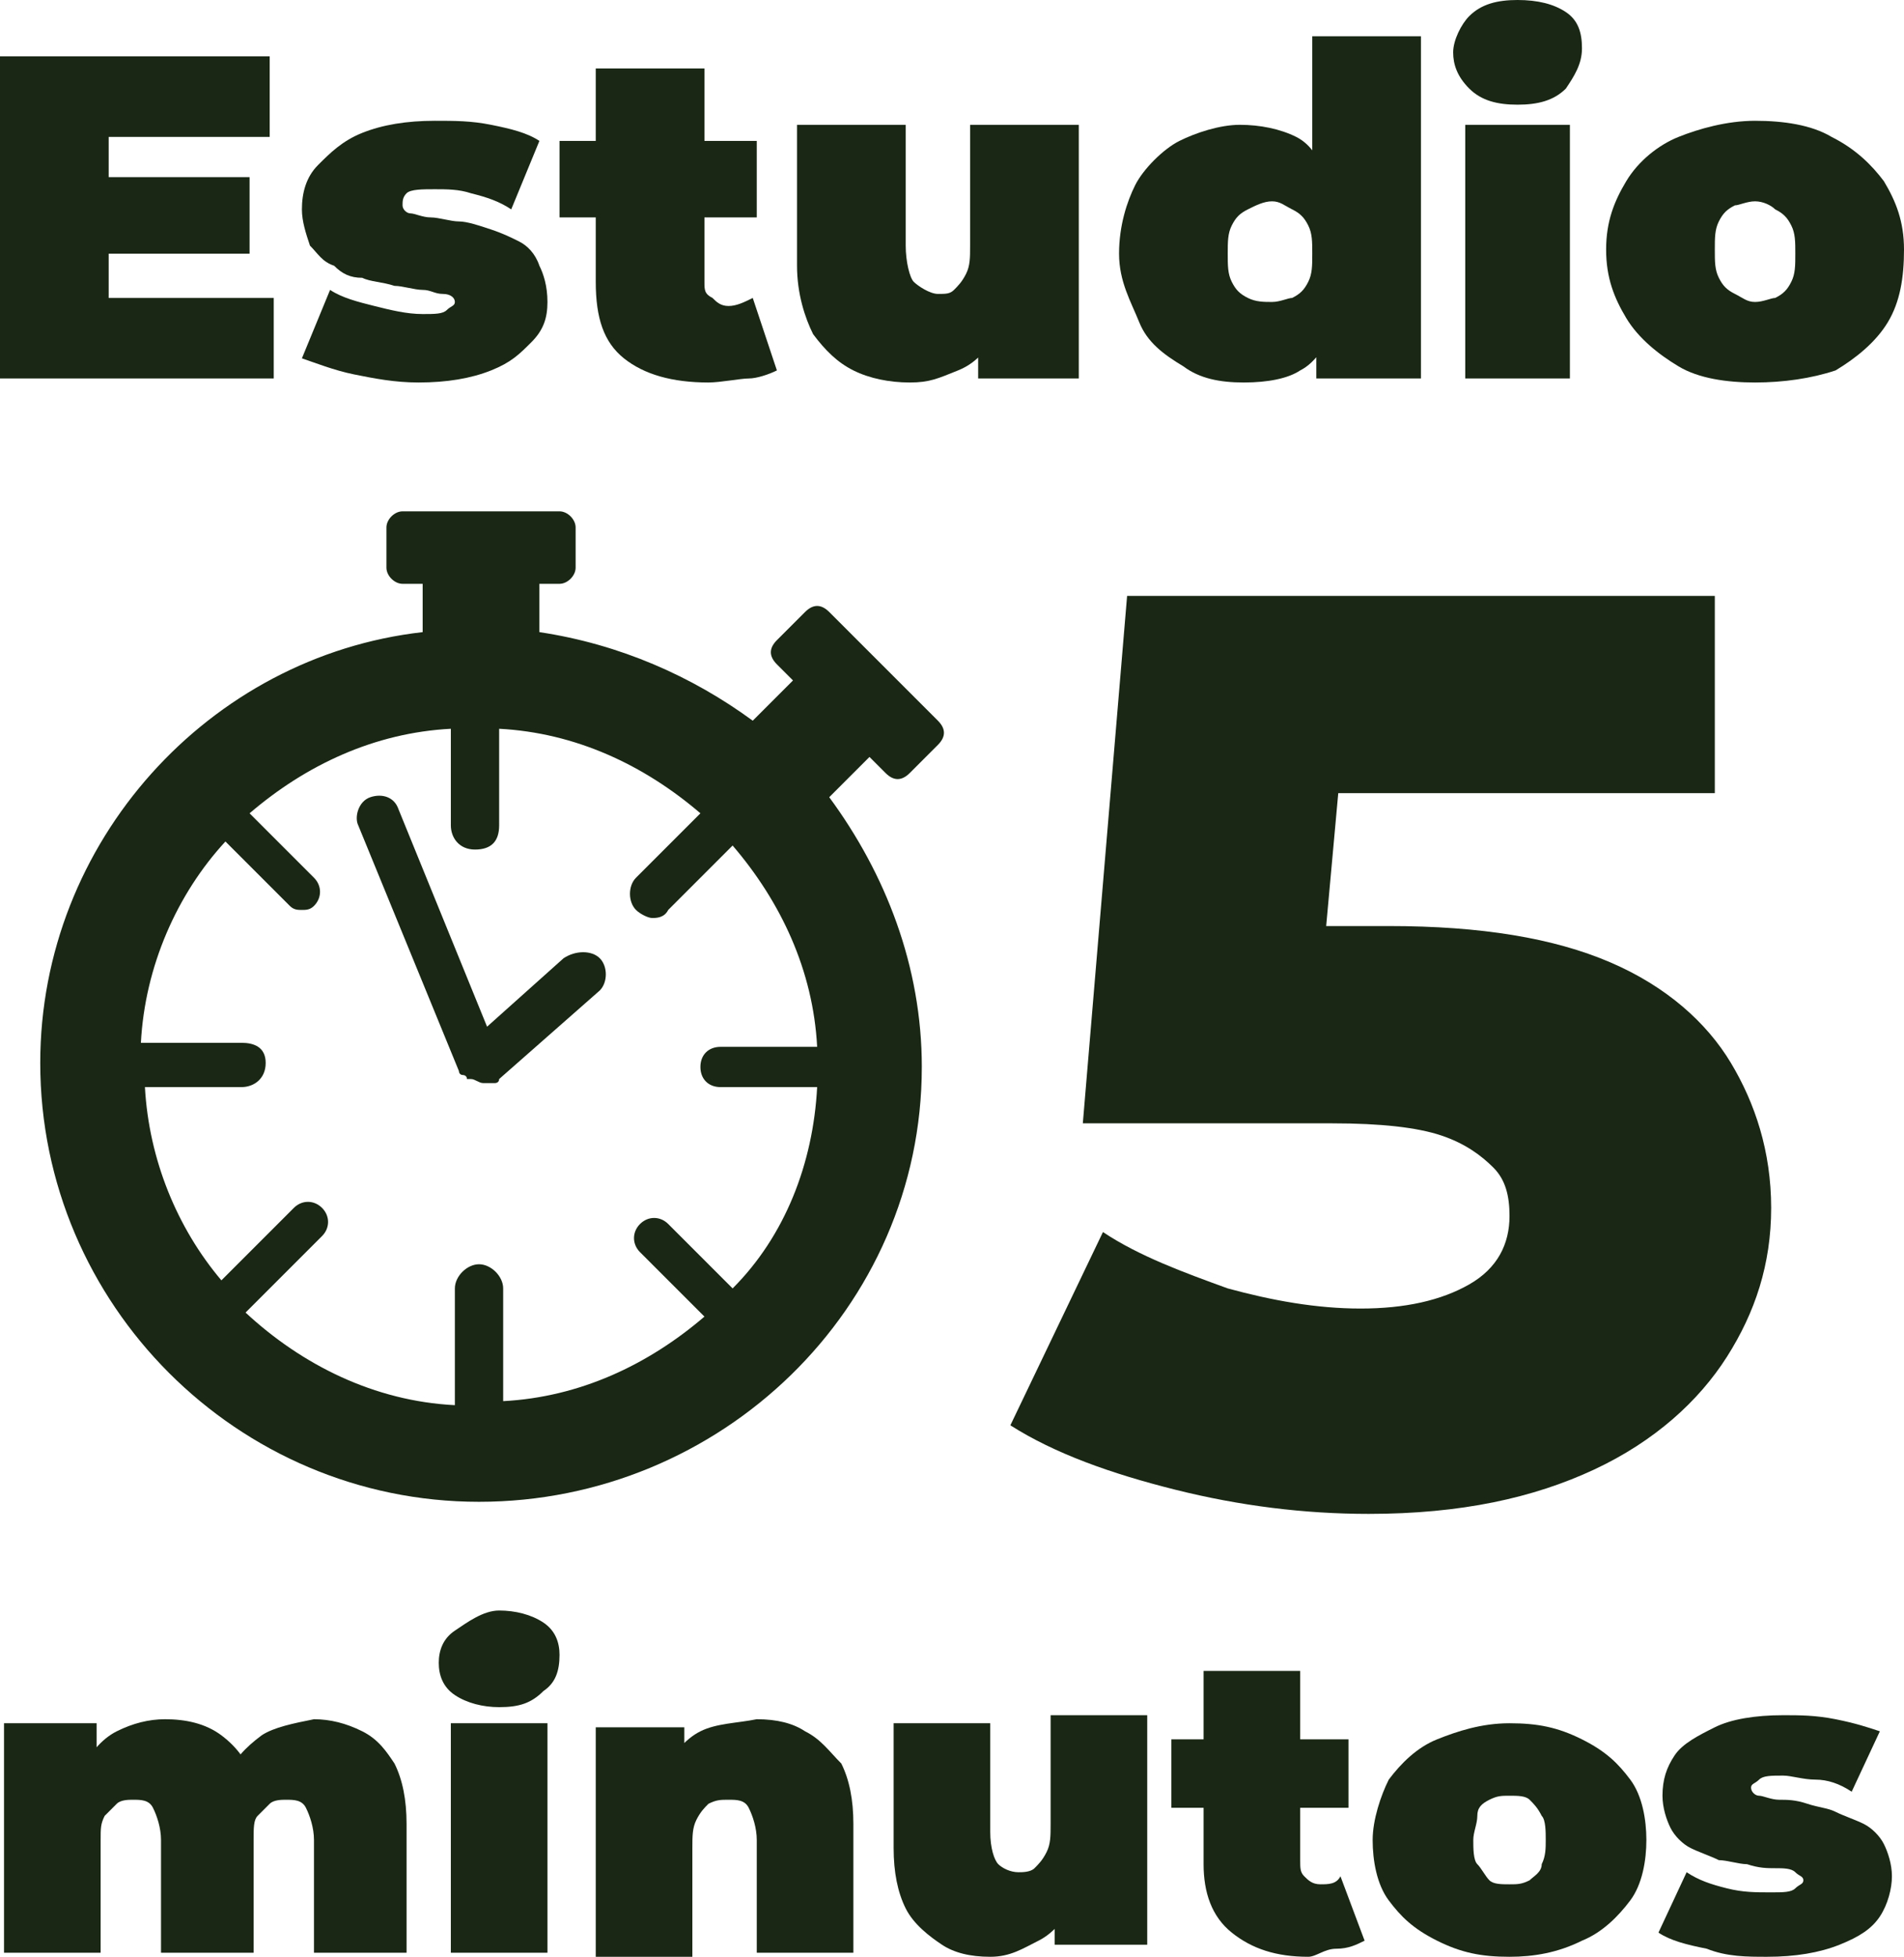
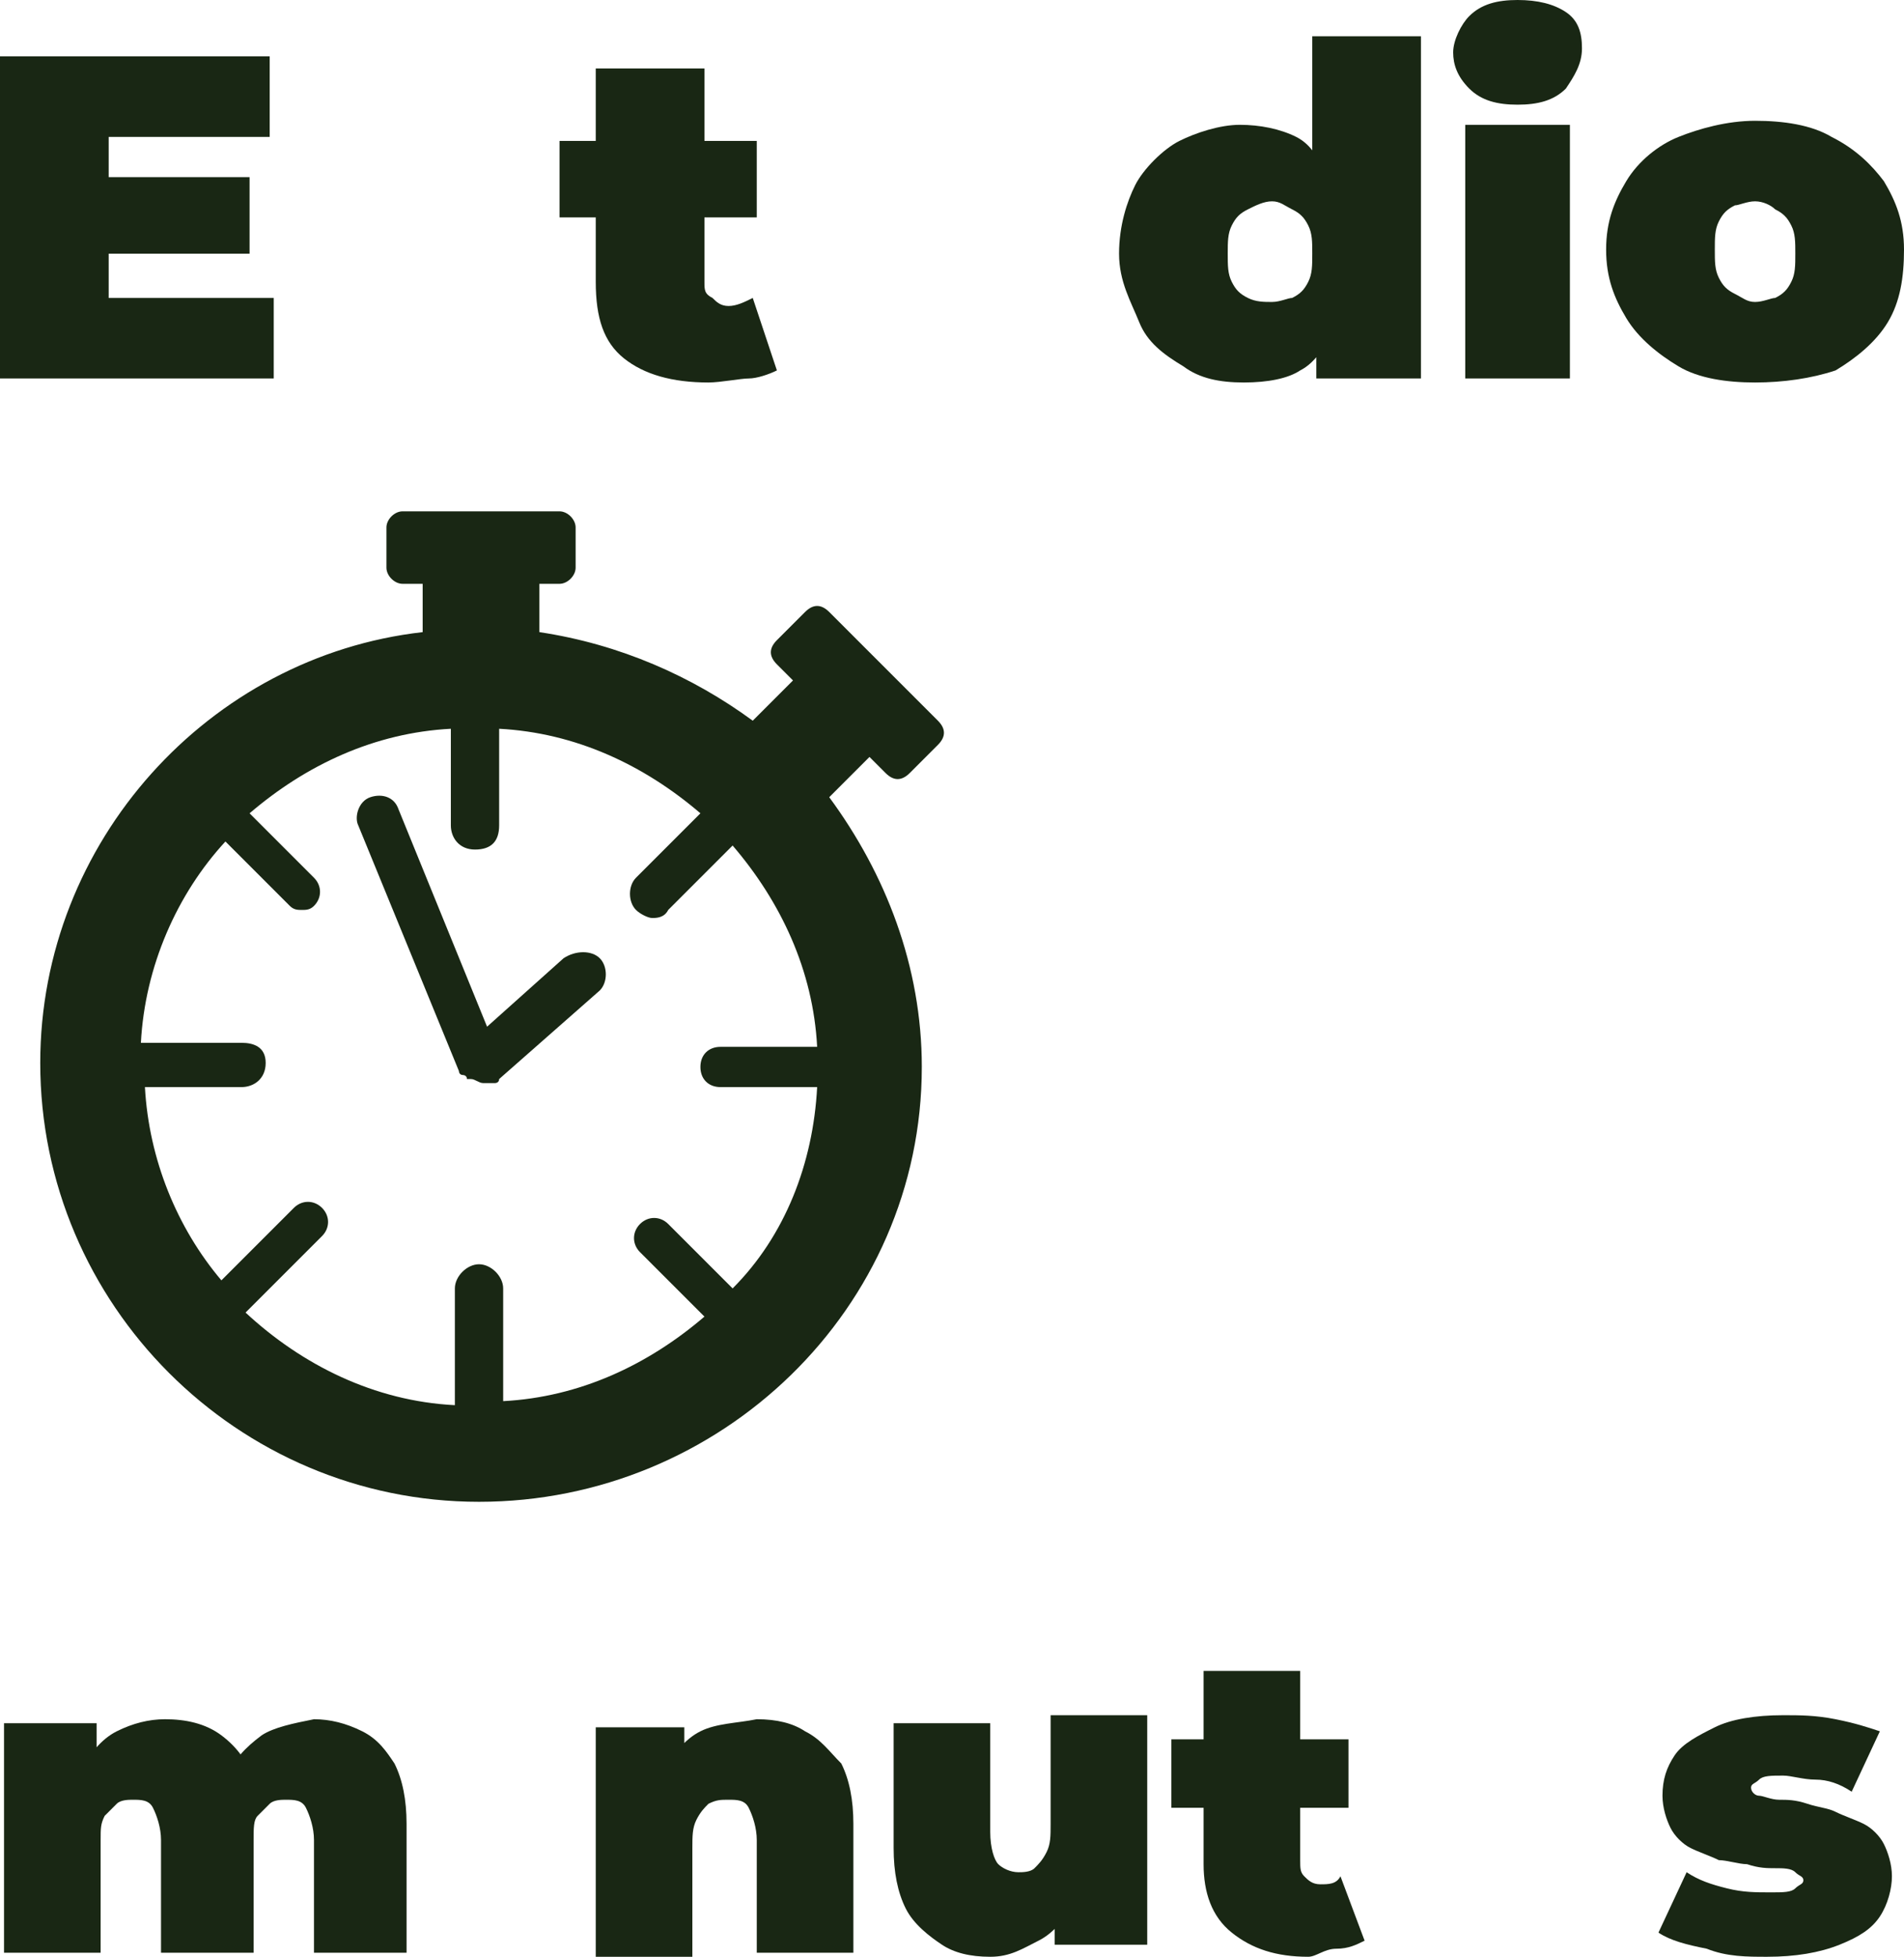
<svg xmlns="http://www.w3.org/2000/svg" id="Capa_1" data-name="Capa 1" viewBox="0 0 47.3 48.6">
  <defs>
    <style>
      .cls-1 {
        fill: #192714;
        stroke-width: 0px;
      }
    </style>
  </defs>
  <g>
    <path class="cls-1" d="m7.8,42.7c.4,0,.8.1,1.2.3s.6.5.8.8c.2.4.3.9.3,1.5v3.2h-2.3v-2.8c0-.3-.1-.6-.2-.8s-.3-.2-.5-.2c-.1,0-.3,0-.4.1s-.2.2-.3.3-.1.3-.1.6v2.8h-2.3v-2.8c0-.3-.1-.6-.2-.8-.1-.2-.3-.2-.5-.2-.1,0-.3,0-.4.1-.1.1-.2.2-.3.3-.1.2-.1.3-.1.6v2.8H.1v-5.7h2.3v1.6l-.4-.4c.2-.4.5-.8.9-1s.8-.3,1.2-.3c.5,0,1,.1,1.4.4s.7.7.8,1.2l-.7-.1c.2-.5.5-.8.9-1.1.3-.2.8-.3,1.3-.4.1.1,0,0,0,0Z" />
-     <path class="cls-1" d="m12.4,42.4c-.4,0-.8-.1-1.1-.3s-.4-.5-.4-.8.1-.6.4-.8.7-.5,1.1-.5.8.1,1.1.3.4.5.4.8c0,.4-.1.7-.4.9-.3.3-.6.4-1.1.4h0Zm-1.2,6.1v-5.7h2.4v5.7h-2.4Z" />
    <path class="cls-1" d="m18.8,42.7c.5,0,.9.1,1.2.3.4.2.6.5.9.8.2.4.3.9.3,1.5v3.2h-2.4v-2.8c0-.3-.1-.6-.2-.8s-.3-.2-.5-.2-.3,0-.5.1c-.1.1-.2.2-.3.4s-.1.4-.1.7v2.7h-2.4v-5.7h2.2v1.7l-.5-.6c.2-.4.5-.8.9-1s.9-.2,1.4-.3c0,.1,0,0,0,0Z" />
    <path class="cls-1" d="m24.6,48.6c-.5,0-.9-.1-1.2-.3s-.7-.5-.9-.9-.3-.9-.3-1.5v-3.1h2.4v2.7c0,.4.1.7.2.8s.3.2.5.2c.1,0,.3,0,.4-.1s.2-.2.3-.4c.1-.2.1-.4.1-.7v-2.7h2.4v5.7h-2.3v-1.6l.5.5c-.2.4-.5.8-.9,1s-.7.4-1.2.4h0Z" />
    <path class="cls-1" d="m29.1,44.9v-1.7h4.4v1.7h-4.4Zm3.4,3.7c-.8,0-1.4-.2-1.9-.6s-.7-1-.7-1.7v-4.8h2.4v4.7c0,.2,0,.3.1.4.1.1.2.2.4.2s.4,0,.5-.2l.6,1.6c-.2.1-.4.2-.7.2s-.5.2-.7.2h0Z" />
-     <path class="cls-1" d="m37.5,48.6c-.7,0-1.2-.1-1.8-.4s-.9-.6-1.2-1-.4-1-.4-1.5.2-1.1.4-1.5c.3-.4.7-.8,1.2-1s1.1-.4,1.8-.4,1.2.1,1.8.4.9.6,1.2,1,.4,1,.4,1.5-.1,1.1-.4,1.5c-.3.4-.7.8-1.2,1-.6.3-1.2.4-1.8.4Zm0-1.8c.2,0,.3,0,.5-.1.1-.1.3-.2.3-.4.1-.2.1-.4.1-.6s0-.5-.1-.6c-.1-.2-.2-.3-.3-.4-.1-.1-.3-.1-.5-.1s-.3,0-.5.1-.3.2-.3.4-.1.4-.1.6,0,.5.1.6.2.3.3.4.3.1.5.1Z" />
    <path class="cls-1" d="m43.9,48.6c-.5,0-1,0-1.5-.2-.5-.1-.9-.2-1.2-.4l.7-1.5c.3.2.6.3,1,.4.4.1.7.1,1.1.1.3,0,.5,0,.6-.1s.2-.1.2-.2-.1-.1-.2-.2-.3-.1-.5-.1-.4,0-.7-.1c-.2,0-.5-.1-.7-.1-.2-.1-.5-.2-.7-.3s-.4-.3-.5-.5-.2-.5-.2-.8c0-.4.1-.7.3-1s.6-.5,1-.7,1-.3,1.7-.3c.4,0,.8,0,1.3.1s.8.2,1.1.3l-.7,1.5c-.3-.2-.6-.3-.9-.3s-.6-.1-.8-.1c-.3,0-.5,0-.6.1s-.2.1-.2.2.1.2.2.2.3.1.5.1.4,0,.7.1.5.1.7.2c.2.1.5.2.7.3s.4.3.5.5.2.5.2.8-.1.7-.3,1-.5.5-1,.7-1.1.3-1.8.3h0Z" />
  </g>
  <g>
    <path class="cls-1" d="m2.7,7.4h4.1v2H0V1.4h6.7v2H2.7s0,4,0,4Zm-.2-3h3.7v1.9h-3.7v-1.9Z" />
-     <path class="cls-1" d="m10.4,9.5c-.6,0-1.1-.1-1.6-.2s-1-.3-1.3-.4l.7-1.7c.3.2.7.3,1.1.4s.8.2,1.2.2c.3,0,.5,0,.6-.1s.2-.1.2-.2-.1-.2-.3-.2-.3-.1-.5-.1-.5-.1-.7-.1c-.3-.1-.6-.1-.8-.2-.3,0-.5-.1-.7-.3-.3-.1-.4-.3-.6-.5-.1-.3-.2-.6-.2-.9,0-.4.1-.8.4-1.1.3-.3.6-.6,1.1-.8s1.1-.3,1.8-.3c.5,0,.9,0,1.4.1s.9.2,1.2.4l-.7,1.7c-.3-.2-.6-.3-1-.4-.3-.1-.6-.1-.9-.1s-.6,0-.7.1-.1.2-.1.3.1.2.2.2.3.1.5.1.5.1.7.1.5.1.8.2.5.2.7.3c.2.1.4.3.5.6.1.2.2.5.2.9s-.1.7-.4,1-.5.5-1,.7-1.1.3-1.8.3q-.1,0,0,0Z" />
    <path class="cls-1" d="m13.9,5.4v-1.9h4.9v1.9h-4.9Zm3.7,4.1c-.9,0-1.6-.2-2.1-.6-.5-.4-.7-1-.7-1.9V1.7h2.7v5.3c0,.2,0,.3.2.4.1.1.2.2.4.2s.4-.1.6-.2l.6,1.8c-.2.1-.5.2-.7.2s-.7.1-1,.1h0Z" />
-     <path class="cls-1" d="m22.6,9.5c-.5,0-1-.1-1.4-.3s-.7-.5-1-.9c-.2-.4-.4-1-.4-1.7v-3.5h2.7v3c0,.4.1.8.2.9s.4.3.6.3.3,0,.4-.1.2-.2.3-.4c.1-.2.1-.4.1-.7v-3h2.7v6.3h-2.5v-1.8l.5.5c-.2.5-.5.9-1,1.1s-.7.3-1.2.3h0Z" />
    <path class="cls-1" d="m30.9,9.5c-.6,0-1.1-.1-1.5-.4-.5-.3-.9-.6-1.1-1.1s-.5-1-.5-1.7.2-1.3.4-1.7.7-.9,1.1-1.1,1-.4,1.5-.4,1,.1,1.4.3c.4.2.6.6.8,1.1s.3,1.1.3,1.8-.1,1.4-.2,1.8c-.1.4-.4.9-.8,1.1-.3.2-.8.3-1.4.3h0Zm.7-2c.2,0,.4-.1.5-.1.2-.1.3-.2.4-.4s.1-.4.1-.7,0-.5-.1-.7-.2-.3-.4-.4c-.2-.1-.3-.2-.5-.2s-.4.1-.6.2-.3.2-.4.4c-.1.2-.1.4-.1.7s0,.5.1.7.2.3.4.4.4.1.6.1Zm1.1,1.9v-3.1l-.1-2.3V.9h2.7v8.5h-2.6Z" />
    <path class="cls-1" d="m37.7,2.6c-.5,0-.9-.1-1.2-.4s-.4-.6-.4-.9.2-.7.4-.9c.3-.3.7-.4,1.2-.4s.9.1,1.2.3c.3.2.4.5.4.9s-.2.7-.4,1c-.3.3-.7.4-1.2.4h0Zm-1.3,6.8V3.1h2.6v6.3h-2.6Z" />
    <path class="cls-1" d="m43.6,9.5c-.7,0-1.4-.1-1.9-.4s-1-.7-1.3-1.2-.5-1-.5-1.7.2-1.2.5-1.7.8-.9,1.3-1.1,1.2-.4,1.9-.4,1.4.1,1.9.4c.6.3,1,.7,1.3,1.1.3.5.5,1,.5,1.7s-.1,1.3-.4,1.8-.8.9-1.3,1.2c-.6.2-1.3.3-2,.3Zm0-2c.2,0,.4-.1.5-.1.2-.1.3-.2.4-.4.1-.2.1-.4.1-.7s0-.5-.1-.7-.2-.3-.4-.4c-.1-.1-.3-.2-.5-.2s-.4.1-.5.1c-.2.1-.3.2-.4.4-.1.2-.1.4-.1.7s0,.5.1.7.2.3.4.4.3.2.5.2Z" />
  </g>
-   <path class="cls-1" d="m34,37.6c-1.6,0-3.2-.2-4.8-.6-1.6-.4-3-.9-4.1-1.6l2.3-4.8c.9.6,2,1,3.1,1.4,1.1.3,2.2.5,3.3.5s2-.2,2.7-.6,1-1,1-1.7c0-.5-.1-.9-.4-1.2s-.7-.6-1.3-.8c-.6-.2-1.5-.3-2.7-.3h-6.2l1.1-13.1h14.6v4.9h-12.4l3.3-2.8-.8,8.8-3.3-2.7h5.1c2.3,0,4.1.3,5.5.9s2.4,1.5,3,2.5,1,2.2,1,3.6-.4,2.6-1.1,3.7-1.8,2.1-3.3,2.8-3.3,1.1-5.6,1.1c-.1,0,0,0,0,0Z" />
  <g>
    <path class="cls-1" d="m22.9,26.5c0-2.5-.9-4.8-2.3-6.7l1-1,.4.4c.2.2.4.2.6,0l.7-.7c.2-.2.2-.4,0-.6l-2.7-2.7c-.2-.2-.4-.2-.6,0l-.7.7c-.2.2-.2.4,0,.6l.4.4-1,1c-1.5-1.1-3.3-1.9-5.3-2.2v-1.2h.5c.2,0,.4-.2.4-.4v-1c0-.2-.2-.4-.4-.4h-3.9c-.2,0-.4.2-.4.4v1c0,.2.2.4.4.4h.5v1.2c-5.3.6-9.5,5.2-9.5,10.7,0,6,4.9,10.9,10.9,10.9s11-4.8,11-10.8h0Zm-4.7,5.5l-1.6-1.6c-.2-.2-.5-.2-.7,0s-.2.5,0,.7l1.6,1.6c-1.4,1.2-3.1,2-5,2.1v-2.8c0-.3-.3-.6-.6-.6s-.6.3-.6.6v2.9c-2-.1-3.8-1-5.2-2.3l1.9-1.9c.2-.2.2-.5,0-.7s-.5-.2-.7,0l-1.8,1.8c-1.1-1.3-1.8-3-1.9-4.8h2.4c.3,0,.6-.2.6-.6s-.3-.5-.6-.5h-2.5c.1-1.9.9-3.7,2.1-5l1.6,1.6c.1.1.2.1.3.1s.2,0,.3-.1c.2-.2.2-.5,0-.7l-1.6-1.6c1.4-1.2,3.1-2,5-2.1v2.4c0,.3.2.6.6.6s.6-.2.6-.6v-2.4c1.9.1,3.6.9,5,2.1l-1.6,1.6c-.2.2-.2.6,0,.8.1.1.3.2.4.2s.3,0,.4-.2l1.6-1.6c1.2,1.4,2,3.1,2.1,5h-2.4c-.3,0-.5.2-.5.5s.2.5.5.5h2.4c-.1,1.9-.8,3.7-2.1,5q.1,0,0,0Z" />
    <path class="cls-1" d="m14,23.8l-1.9,1.7-2.2-5.4c-.1-.3-.4-.4-.7-.3s-.4.5-.3.7l2.5,6.1h0s0,.1.1.1c0,0,.1,0,.1.1h.1c.1,0,.2.1.3.1h.3s.1,0,.1-.1l2.5-2.2c.2-.2.2-.6,0-.8s-.6-.2-.9,0Z" />
  </g>
</svg>